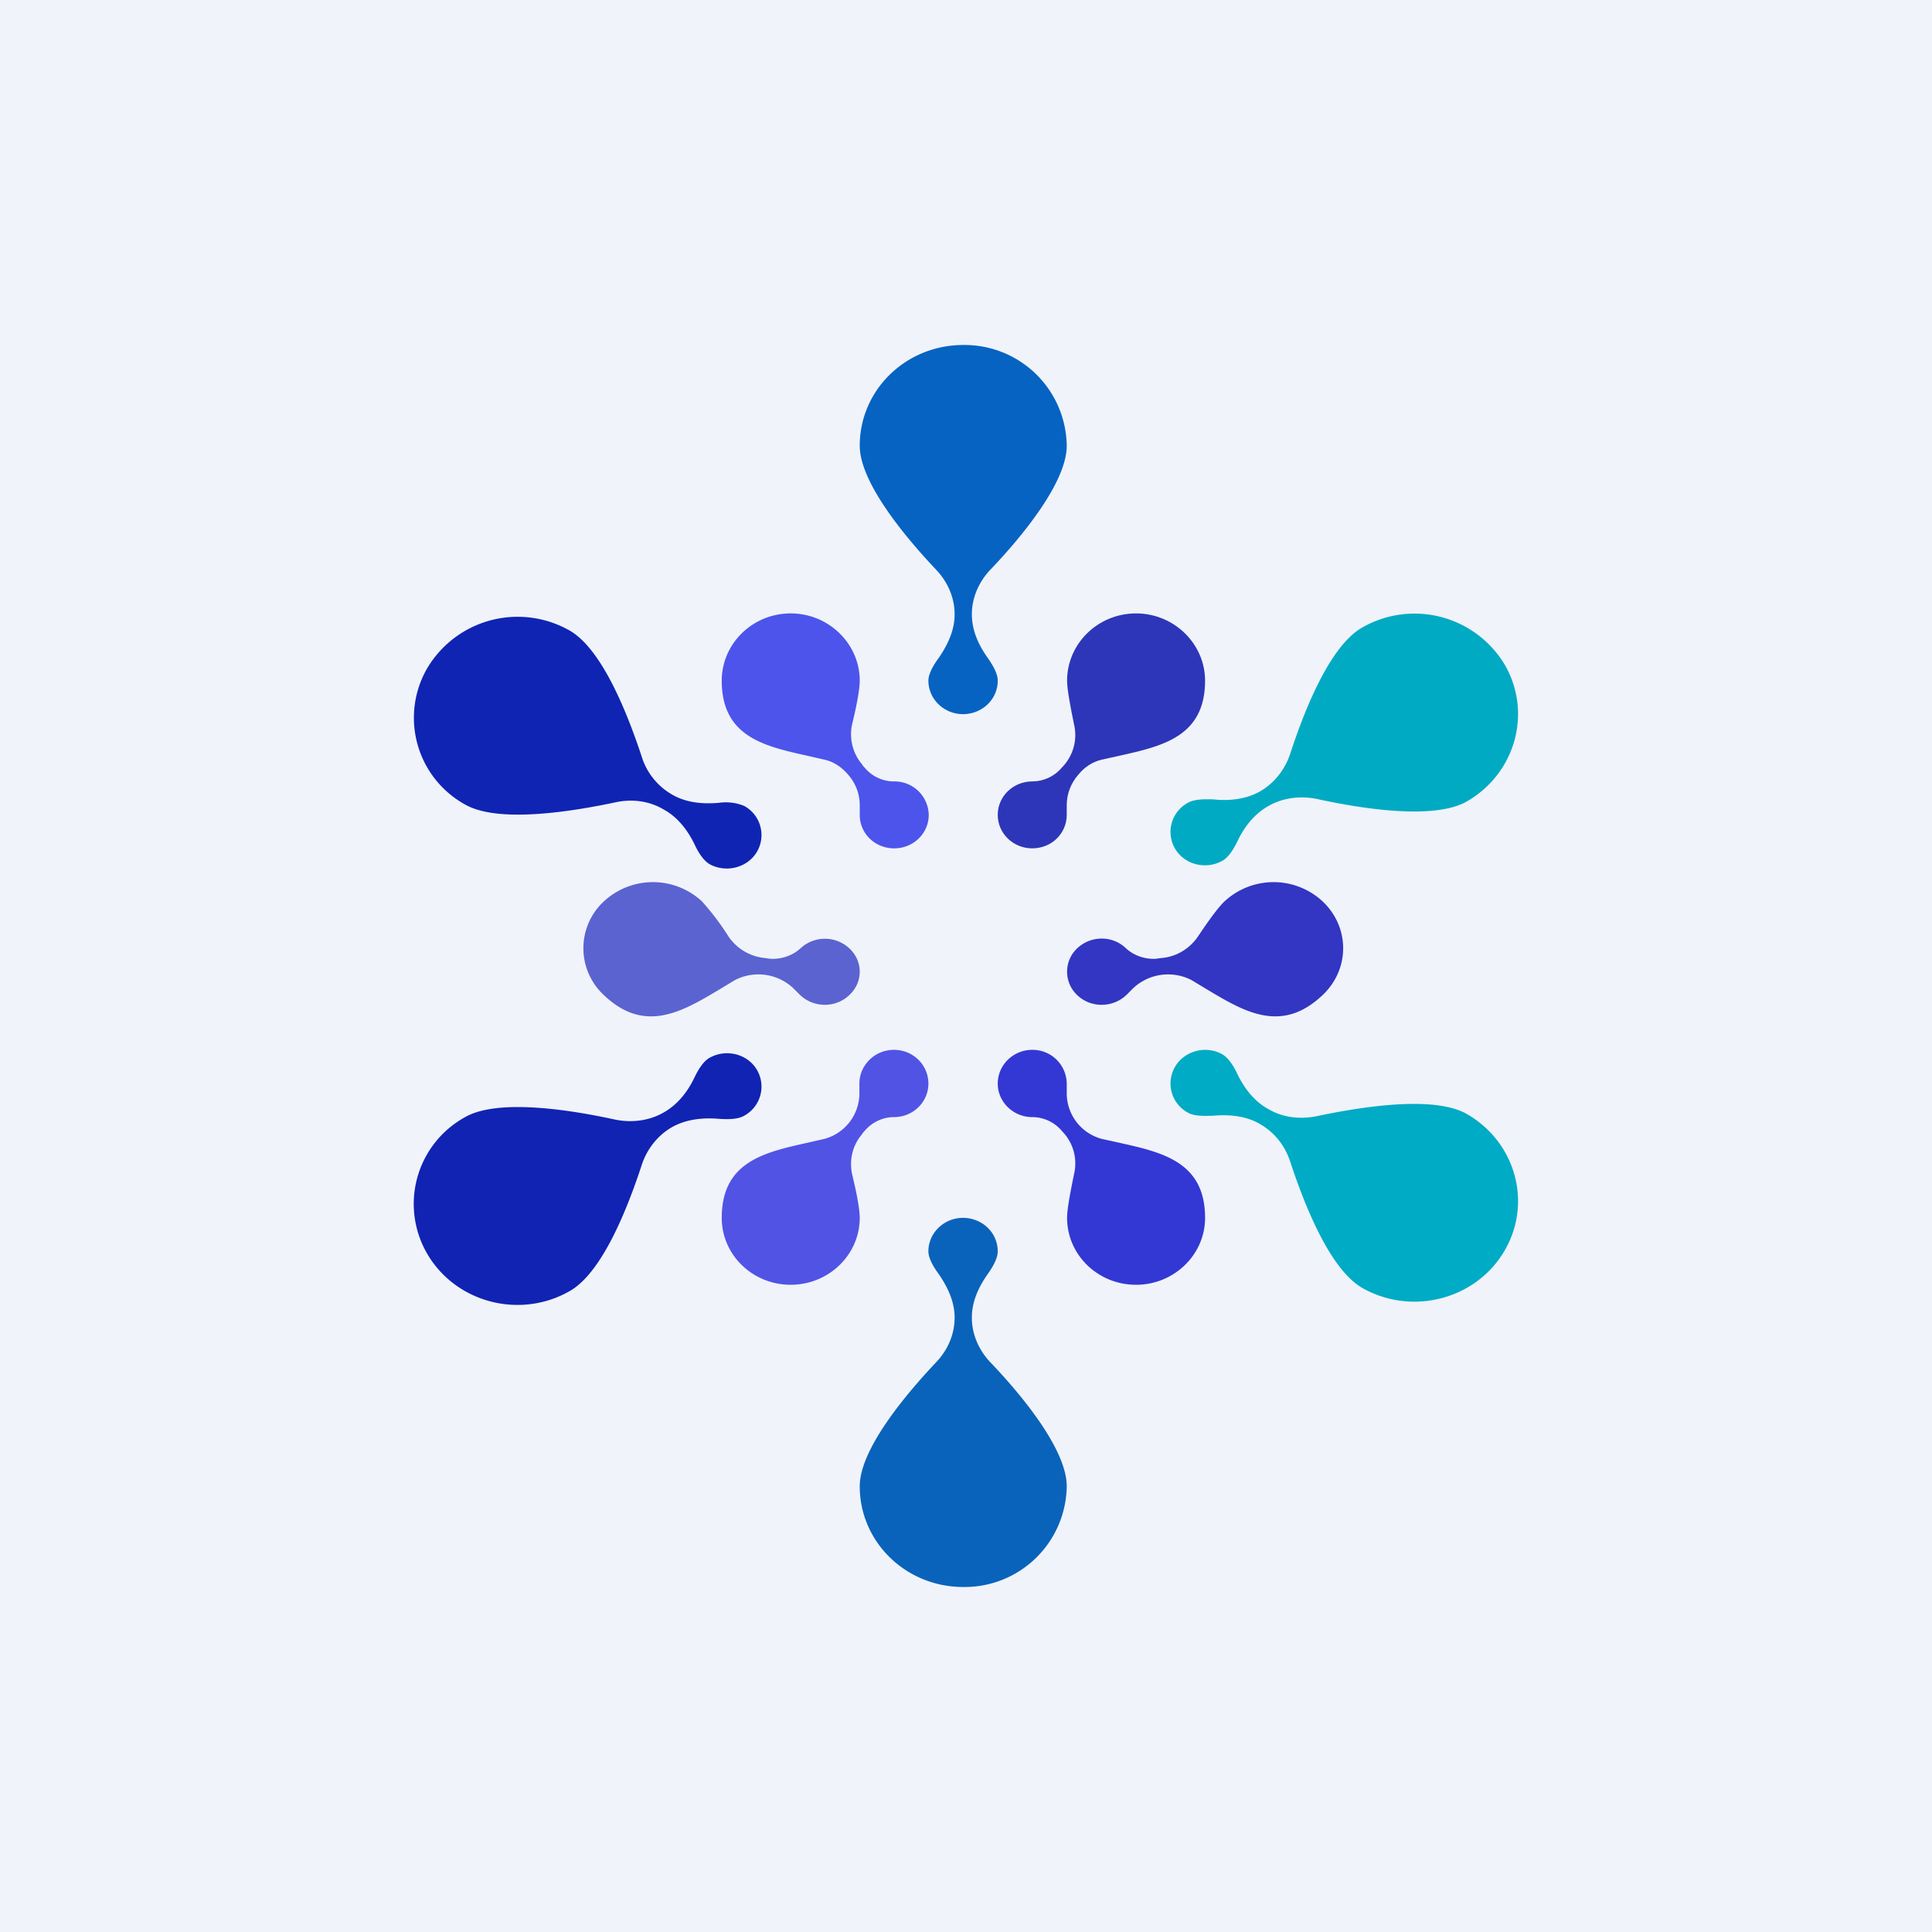
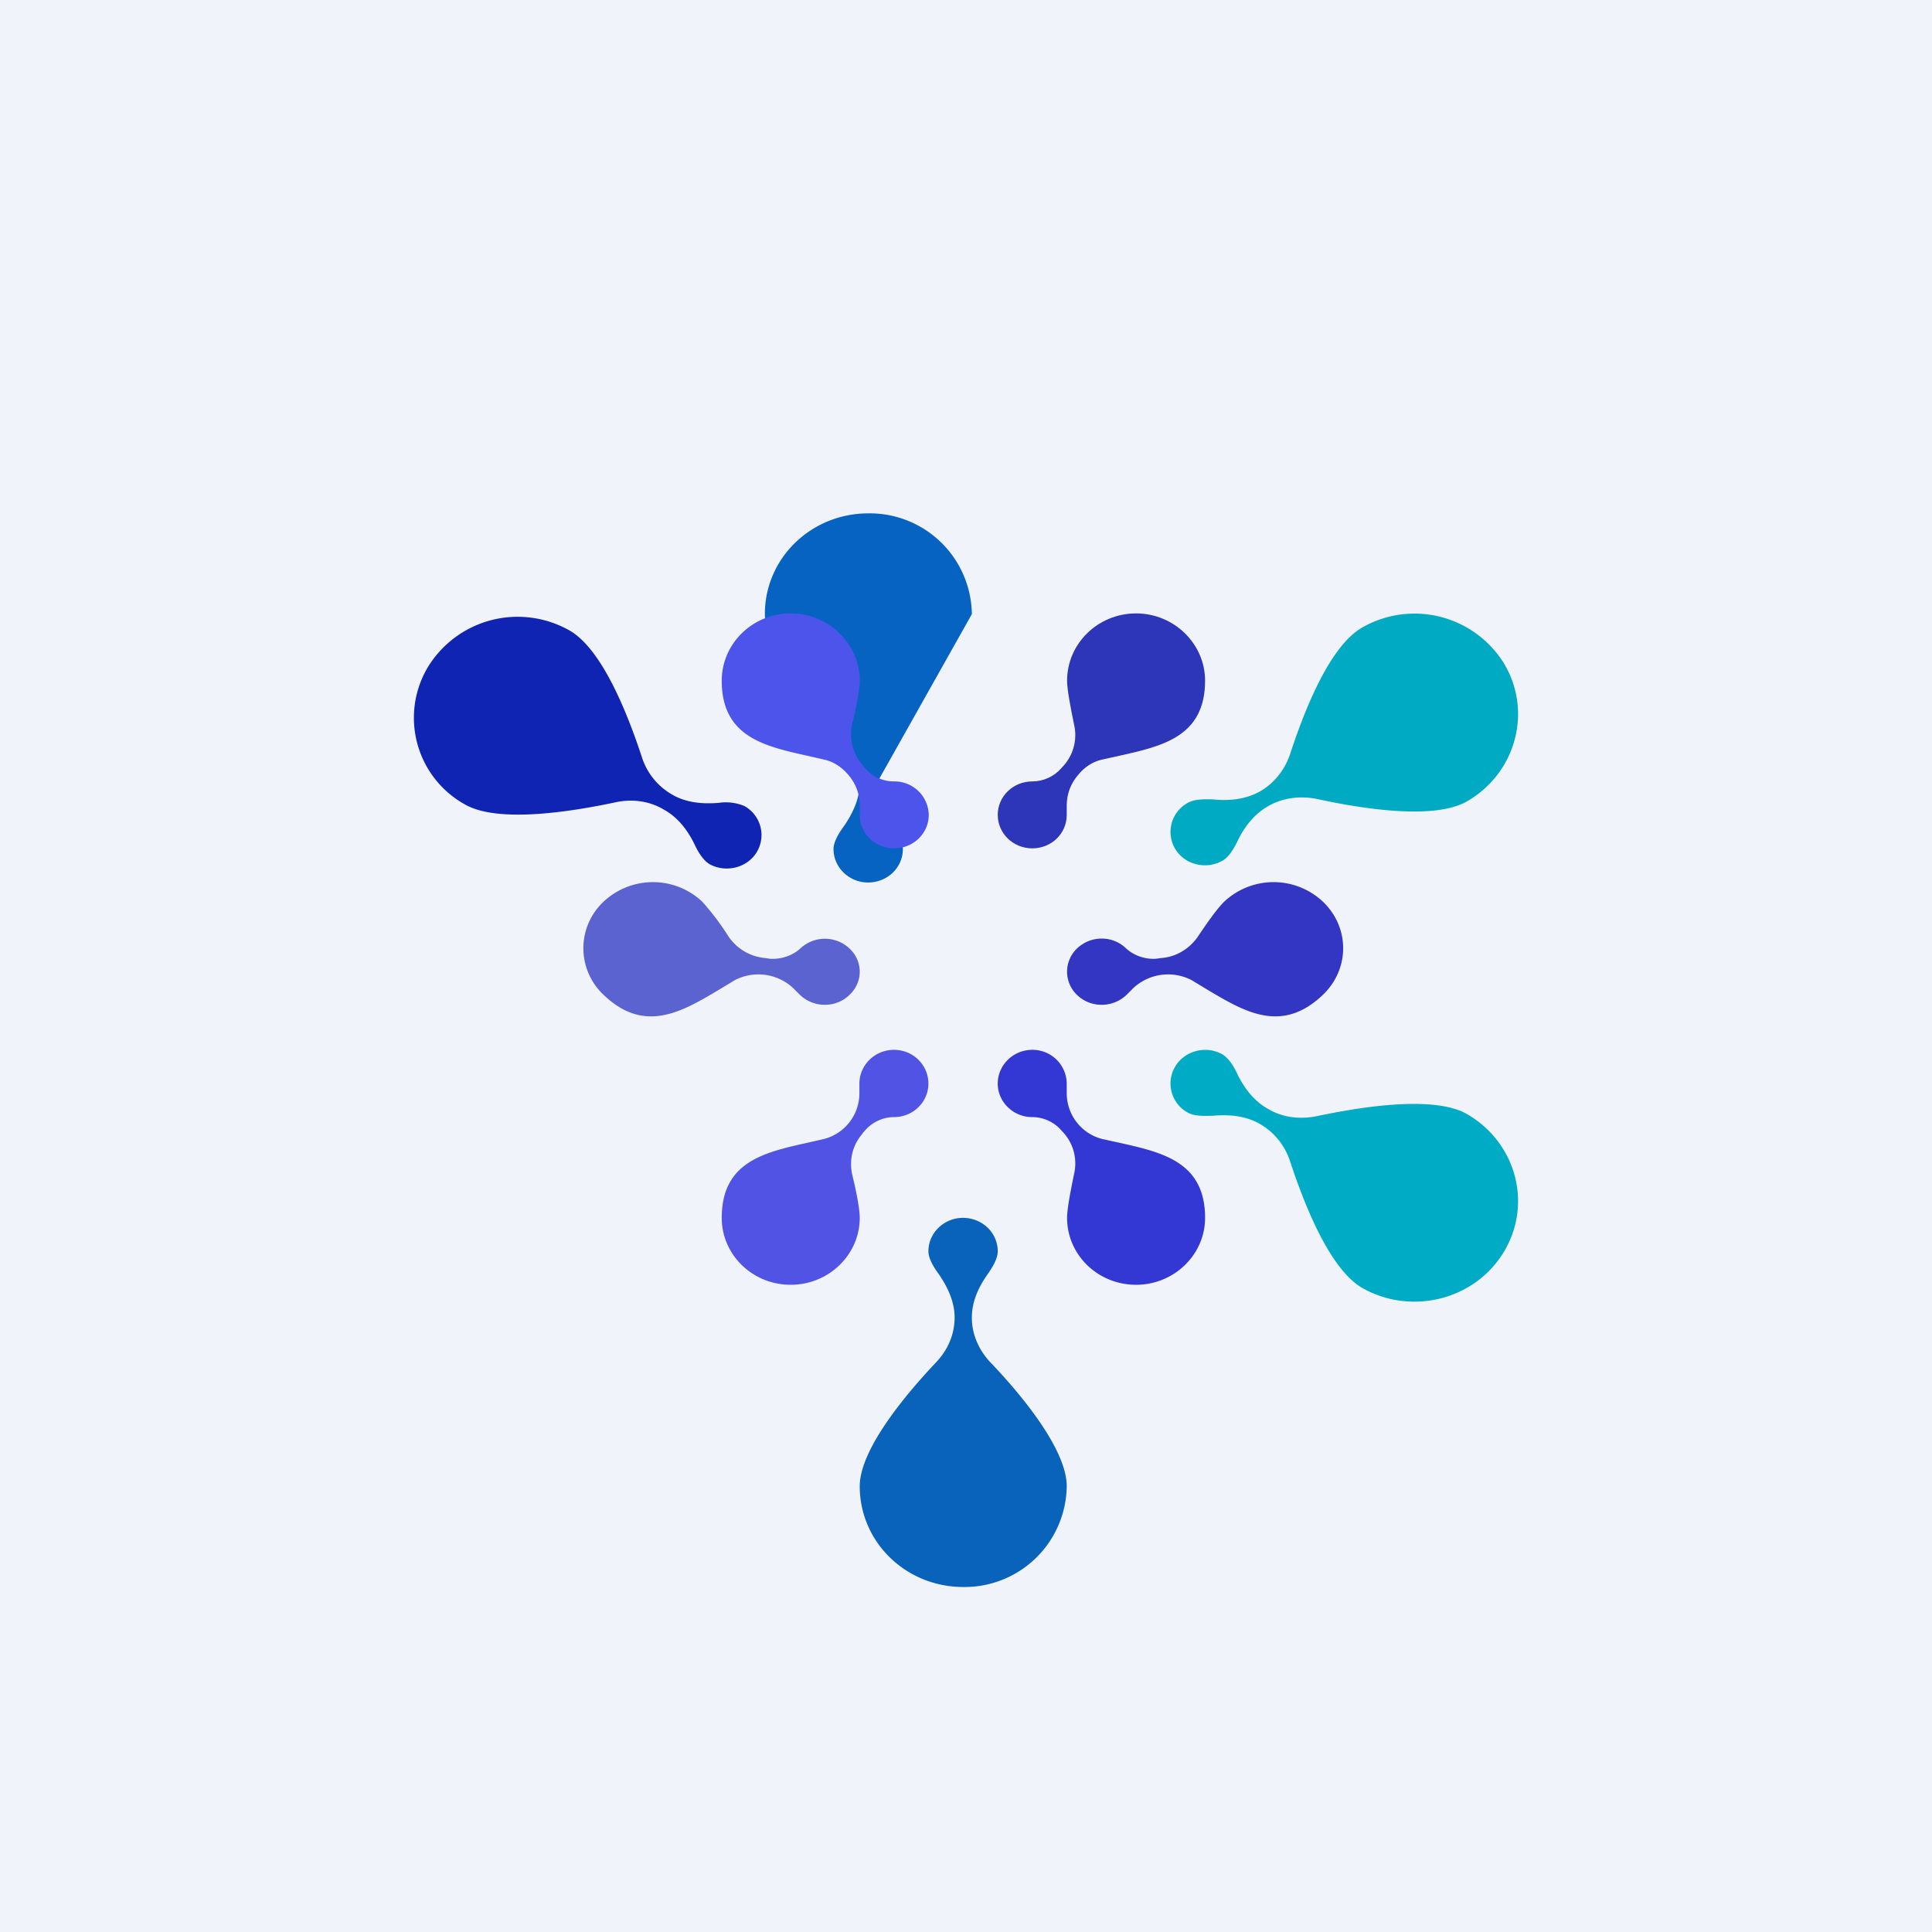
<svg xmlns="http://www.w3.org/2000/svg" width="56" height="56" viewBox="0 0 56 56">
  <path fill="#F0F3FA" d="M0 0h56v56H0z" />
-   <path d="M28.17 17.8c0-.47.2-.93.53-1.28.9-.94 2.22-2.53 2.22-3.6a2.96 2.96 0 0 0-3-2.92c-1.66 0-3 1.3-3 2.92 0 1.07 1.33 2.66 2.22 3.6.33.35.53.8.53 1.29 0 .46-.2.88-.46 1.26-.17.23-.3.47-.3.66 0 .54.46.97 1 .97.56 0 1.01-.43 1.01-.97 0-.2-.13-.43-.29-.66-.27-.38-.46-.8-.46-1.26Z" fill="#0663C2" />
+   <path d="M28.17 17.8a2.96 2.96 0 0 0-3-2.92c-1.66 0-3 1.3-3 2.92 0 1.07 1.33 2.66 2.22 3.6.33.35.53.8.53 1.29 0 .46-.2.88-.46 1.26-.17.23-.3.47-.3.66 0 .54.46.97 1 .97.56 0 1.01-.43 1.01-.97 0-.2-.13-.43-.29-.66-.27-.38-.46-.8-.46-1.26Z" fill="#0663C2" />
  <path d="M28.17 38.2c0 .47.2.93.53 1.28.9.94 2.22 2.53 2.22 3.6a2.96 2.96 0 0 1-3 2.92c-1.66 0-3-1.3-3-2.92 0-1.07 1.33-2.66 2.22-3.6.33-.35.53-.8.53-1.29 0-.46-.2-.88-.46-1.26-.17-.23-.3-.47-.3-.66 0-.54.46-.97 1-.97.56 0 1.01.43 1.01.97 0 .2-.13.43-.29.66-.27.38-.46.8-.46 1.26Z" fill="#0A63BA" />
  <path d="M19.48 23.03a1.92 1.92 0 0 1-.88-1.1c-.4-1.21-1.14-3.12-2.1-3.66a3.05 3.05 0 0 0-4.1 1.07 2.87 2.87 0 0 0 1.1 3.99c.96.53 3.04.2 4.32-.07.48-.11.99-.05 1.41.2.41.22.7.6.9 1.01.12.26.27.48.44.58.48.26 1.1.1 1.37-.36a.96.96 0 0 0-.37-1.33 1.4 1.4 0 0 0-.73-.09c-.47.04-.95 0-1.36-.24Z" fill="#1024B4" />
  <path d="M36.52 22.94c.42-.24.73-.64.88-1.1.4-1.22 1.14-3.13 2.1-3.66a3.05 3.05 0 0 1 4.1 1.06c.83 1.4.33 3.19-1.1 4-.96.53-3.04.2-4.32-.08-.48-.1-.99-.04-1.41.2-.41.23-.7.6-.9 1.02-.12.25-.27.48-.44.57-.48.27-1.1.11-1.37-.35a.96.96 0 0 1 .37-1.33c.17-.1.44-.11.73-.1.47.05.95 0 1.36-.23Z" fill="#01AAC3" />
-   <path d="M19.48 32.67c-.42.24-.73.64-.88 1.1-.4 1.22-1.14 3.13-2.1 3.66-1.43.81-3.27.33-4.1-1.06a2.87 2.87 0 0 1 1.1-4c.96-.53 3.04-.2 4.32.08.48.1.99.04 1.41-.2.41-.23.7-.6.9-1.02.12-.25.27-.48.44-.57.48-.27 1.1-.11 1.37.35a.96.96 0 0 1-.37 1.33c-.17.1-.44.11-.73.09-.47-.04-.95.01-1.36.24Z" fill="#1123B3" />
  <path d="M36.52 32.58c.42.24.73.63.88 1.1.4 1.21 1.14 3.12 2.1 3.66 1.43.8 3.27.33 4.1-1.07.83-1.4.33-3.18-1.1-3.99-.96-.53-3.04-.2-4.32.07-.48.1-.99.05-1.41-.2-.41-.22-.7-.6-.9-1.01-.12-.26-.27-.48-.44-.58-.48-.27-1.1-.1-1.37.36a.96.96 0 0 0 .37 1.33c.17.1.44.1.73.09.47-.04.95 0 1.36.24Z" fill="#00ABC5" />
  <path d="M25 22.17a1.35 1.35 0 0 1-.3-1.18c.12-.49.22-1 .22-1.26 0-1.07-.9-1.95-2-1.95-1.11 0-2 .88-2 1.95 0 1.63 1.24 1.9 2.5 2.18l.48.11c.27.06.5.22.68.43.22.25.34.56.34.89v.28c0 .54.44.97 1 .97.55 0 1-.43 1-.97a.99.99 0 0 0-1-.97 1.1 1.1 0 0 1-.84-.38l-.09-.1Z" fill="#4D54EB" />
  <path d="M30.85 22.17c.28-.33.38-.77.28-1.18-.1-.49-.2-1-.2-1.26 0-1.07.89-1.95 2-1.95 1.1 0 2 .88 2 1.95 0 1.63-1.25 1.9-2.5 2.18l-.5.11c-.26.06-.5.22-.67.43-.22.25-.34.56-.34.89v.28c0 .54-.44.97-1 .97-.55 0-1-.43-1-.97s.45-.97 1-.97c.32 0 .63-.14.84-.38l.09-.1Z" fill="#2D36B8" />
  <path d="M25 32.86c-.29.33-.39.76-.3 1.18.12.49.22 1 .22 1.26 0 1.07-.9 1.94-2 1.94-1.11 0-2-.87-2-1.94 0-1.63 1.24-1.9 2.5-2.18l.48-.11a1.37 1.37 0 0 0 1.01-1.32v-.28c0-.54.45-.98 1-.98.56 0 1 .44 1 .98 0 .53-.44.97-1 .97-.31 0-.62.14-.83.38l-.09.1Z" fill="#5153E5" />
  <path d="M30.85 32.86c.28.33.38.76.28 1.18-.1.49-.2 1-.2 1.26 0 1.07.89 1.94 2 1.94 1.1 0 2-.87 2-1.94 0-1.63-1.25-1.9-2.5-2.18l-.5-.11a1.37 1.37 0 0 1-1.01-1.32v-.28a.99.99 0 0 0-1-.98c-.55 0-1 .44-1 .98 0 .53.45.97 1 .97.32 0 .63.14.84.38l.09.1Z" fill="#3338D4" />
  <path d="M22.18 27.77a1.44 1.44 0 0 1-1.06-.62 7.59 7.59 0 0 0-.77-1.02 2.09 2.09 0 0 0-2.85 0 1.85 1.85 0 0 0 0 2.71c1.19 1.14 2.28.48 3.37-.17l.43-.26a1.48 1.48 0 0 1 1.69.23l.2.2c.4.38 1.04.38 1.43 0 .4-.37.4-.98 0-1.35a1.04 1.04 0 0 0-1.42 0c-.23.21-.55.32-.88.3l-.14-.02Z" fill="#5B63D1" />
  <path d="M33.65 27.77c.44-.03.83-.27 1.07-.62.28-.42.58-.84.77-1.02a2.09 2.09 0 0 1 2.85 0c.79.75.79 1.96 0 2.71-1.2 1.14-2.28.48-3.37-.17l-.43-.26a1.48 1.48 0 0 0-1.69.23l-.2.2c-.4.38-1.04.38-1.43 0a.93.93 0 0 1 0-1.35c.4-.38 1.03-.38 1.42 0 .23.21.55.32.87.3l.14-.02Z" fill="#3236C2" />
</svg>